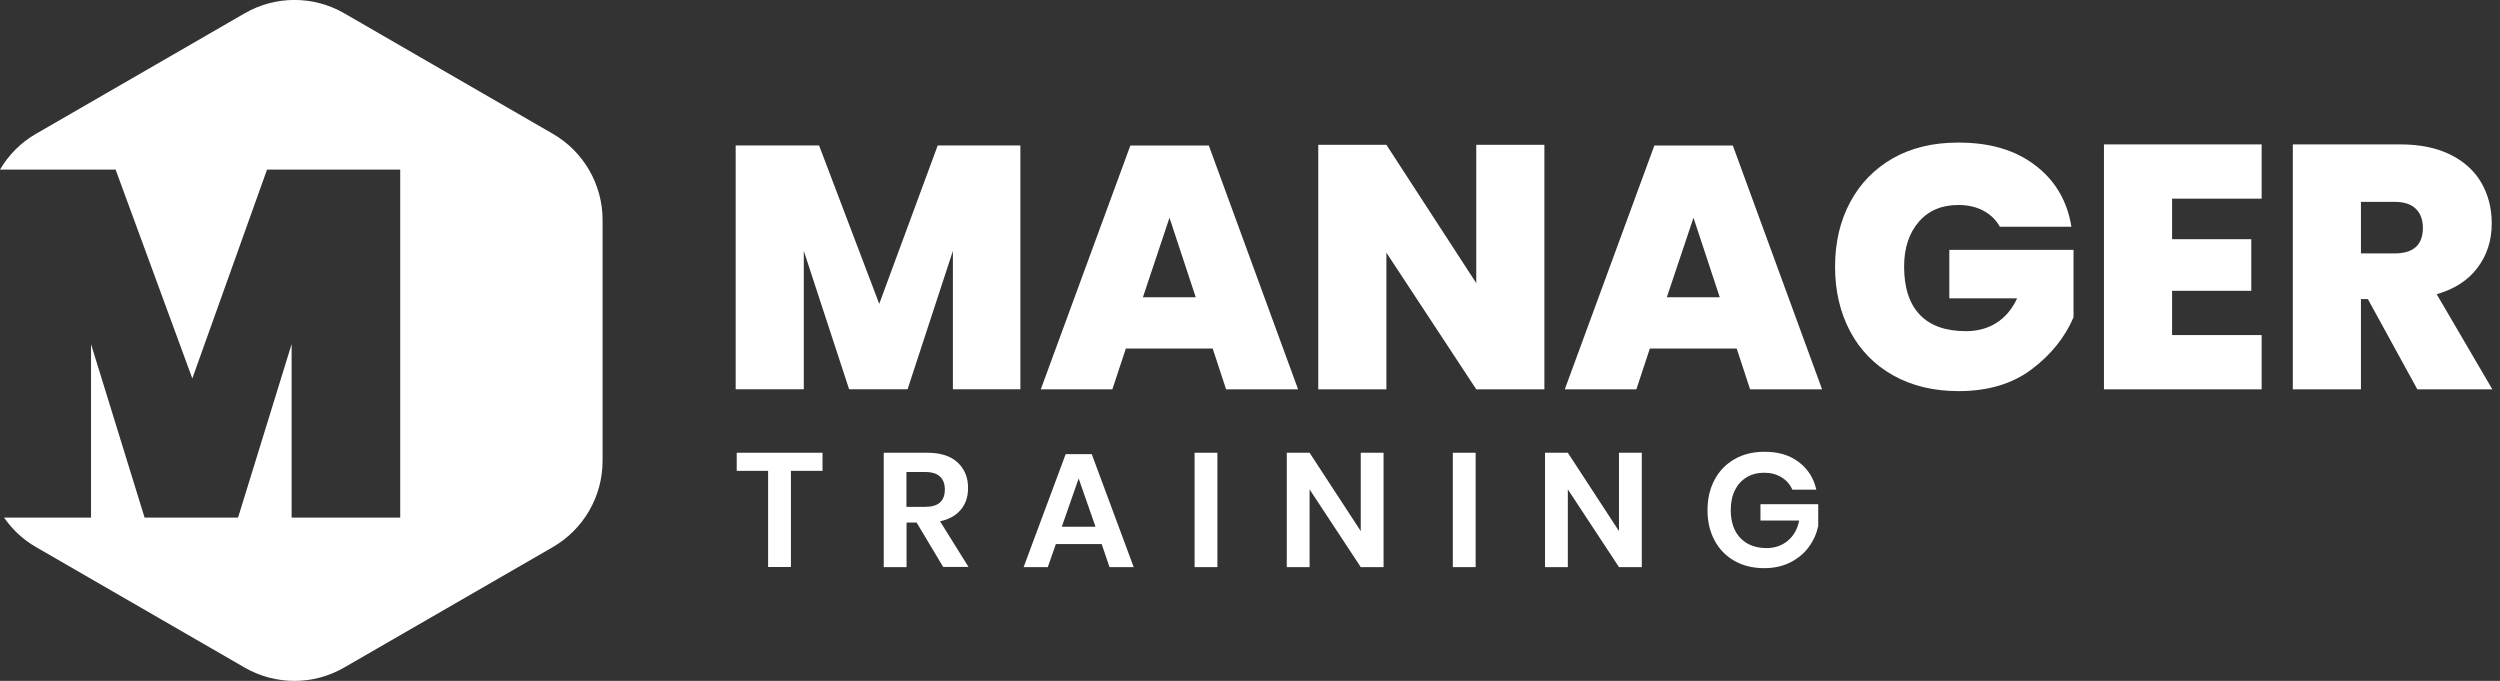
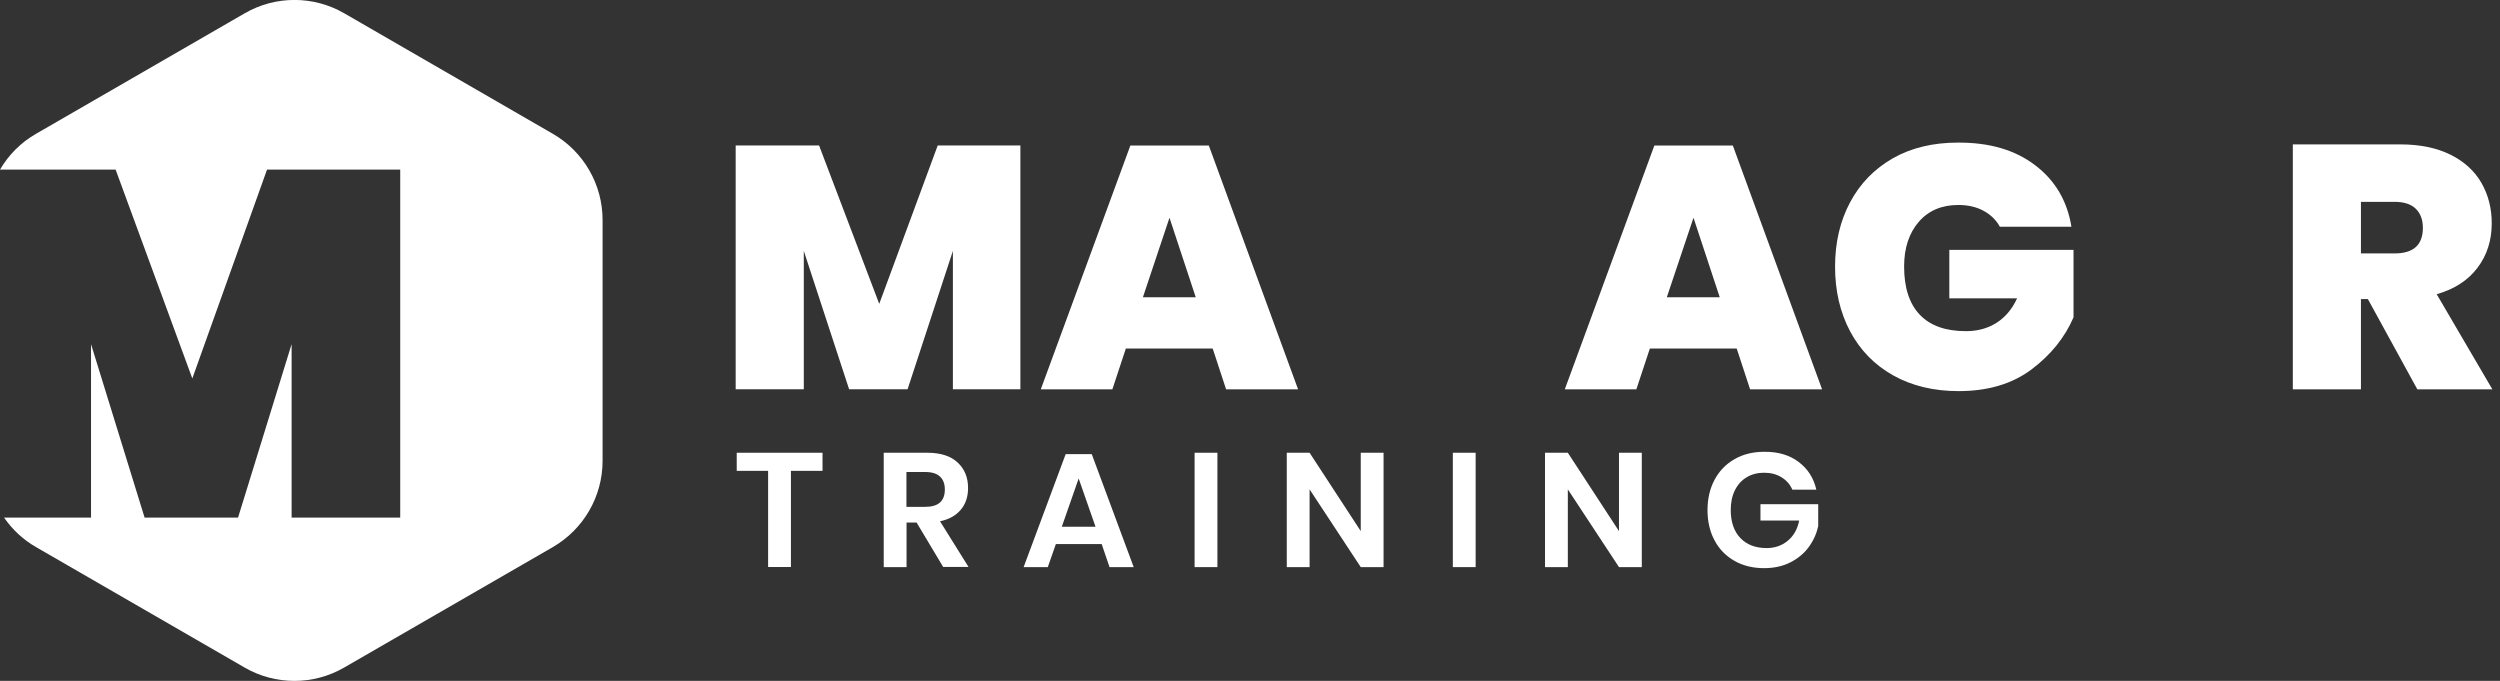
<svg xmlns="http://www.w3.org/2000/svg" version="1.1" x="0px" y="0px" viewBox="0 0 238.93 65.07" style="enable-background:new 0 0 238.93 65.07;" xml:space="preserve">
  <rect x="0" y="0" width="238.93" height="65.07" fill="#333333" stroke="none" />
  <style type="text/css">
	.st0{display:none;}
	.st1{display:none;fill:#333333;}
	.st2{fill:#FFFFFF;}
</style>
  <g id="Layer_1" class="st0">
</g>
  <g id="Layer_2">
    <rect x="-20.07" y="-56.33" class="st1" width="268" height="209" />
    <path class="st2" d="M52.84,12.79L32.9,1.27c-2.94-1.7-6.57-1.7-9.51,0L3.44,12.79C1.99,13.62,0.82,14.81,0,16.21h11.05l7.33,19.96   l7.14-19.96h12.73v33.26H27.87V32.89l-5.12,16.58h-8.93L8.7,32.89v16.58H0.39c0.79,1.14,1.82,2.11,3.06,2.82L23.38,63.8   c2.94,1.7,6.57,1.7,9.51,0l19.94-11.51c2.94-1.7,4.76-4.84,4.76-8.24V21.02C57.59,17.63,55.78,14.49,52.84,12.79z" />
    <g>
      <path class="st2" d="M78.61,43.27V45h-3.02v9.19h-2.18V45h-3v-1.73H78.61z" />
      <path class="st2" d="M90.15,54.2l-2.55-4.26h-0.96v4.26h-2.18V43.27h4.16c1.27,0,2.24,0.31,2.9,0.93c0.67,0.62,1,1.43,1,2.44    c0,0.83-0.23,1.52-0.69,2.07s-1.12,0.93-1.99,1.11l2.72,4.36H90.15z M86.64,48.44h1.79c1.25,0,1.87-0.55,1.87-1.66    c0-0.53-0.15-0.94-0.46-1.23c-0.3-0.29-0.78-0.44-1.42-0.44h-1.79V48.44z" />
      <path class="st2" d="M105.29,52h-4.38l-0.77,2.2h-2.31l4.02-10.8h2.49l4.01,10.8h-2.31L105.29,52z M104.7,50.34l-1.61-4.61    l-1.61,4.61H104.7z" />
      <path class="st2" d="M116.35,43.27V54.2h-2.18V43.27H116.35z" />
      <path class="st2" d="M132.23,54.2h-2.18l-4.89-7.43v7.43h-2.18V43.27h2.18l4.89,7.49v-7.49h2.18V54.2z" />
      <path class="st2" d="M141.03,43.27V54.2h-2.18V43.27H141.03z" />
      <path class="st2" d="M156.91,54.2h-2.18l-4.89-7.43v7.43h-2.18V43.27h2.18l4.89,7.49v-7.49h2.18V54.2z" />
      <path class="st2" d="M171.9,44.15c0.88,0.66,1.44,1.54,1.69,2.65h-2.29c-0.22-0.5-0.56-0.89-1.03-1.18    c-0.47-0.29-1.02-0.44-1.66-0.44c-0.63,0-1.19,0.14-1.67,0.43c-0.49,0.29-0.86,0.7-1.13,1.24c-0.27,0.54-0.4,1.17-0.4,1.89    c0,1.15,0.31,2.04,0.92,2.68c0.61,0.64,1.45,0.96,2.51,0.96c0.78,0,1.46-0.23,2.02-0.7c0.56-0.46,0.93-1.11,1.09-1.93h-3.7v-1.56    h5.52v2.1c-0.16,0.72-0.46,1.39-0.91,2c-0.45,0.61-1.04,1.1-1.76,1.46c-0.73,0.37-1.56,0.55-2.5,0.55c-1.07,0-2.02-0.23-2.84-0.7    c-0.82-0.47-1.46-1.12-1.9-1.96c-0.45-0.84-0.67-1.8-0.67-2.89c0-1.08,0.22-2.04,0.67-2.89c0.45-0.84,1.08-1.5,1.9-1.97    c0.81-0.47,1.76-0.71,2.83-0.71C169.92,43.16,171.03,43.49,171.9,44.15z" />
    </g>
    <g>
      <path class="st2" d="M97.52,13.9v23.3h-6.45V23.98l-4.33,13.22h-5.59l-4.33-13.22v13.22h-6.51V13.9h7.97l5.75,15.14l5.59-15.14    H97.52z" />
      <path class="st2" d="M115.9,33.31h-8.3l-1.29,3.9h-6.84l8.56-23.3h7.5l8.53,23.3h-6.88L115.9,33.31z M114.28,28.41l-2.51-7.6    l-2.54,7.6H114.28z" />
-       <path class="st2" d="M147.6,37.21h-6.51l-8.59-13.06v13.06h-6.51V13.84h6.51l8.59,13.22V13.84h6.51V37.21z" />
      <path class="st2" d="M165.98,33.31h-8.3l-1.29,3.9h-6.84l8.56-23.3h7.5l8.53,23.3h-6.88L165.98,33.31z M164.36,28.41l-2.51-7.6    l-2.55,7.6H164.36z" />
      <path class="st2" d="M194.5,15.79c1.92,1.45,3.07,3.42,3.47,5.88h-6.84c-0.35-0.64-0.87-1.15-1.55-1.52    c-0.68-0.37-1.49-0.56-2.41-0.56c-1.59,0-2.85,0.53-3.78,1.6s-1.41,2.5-1.41,4.28c0,2.03,0.5,3.56,1.5,4.61    c1,1.05,2.47,1.57,4.41,1.57c1.1,0,2.07-0.26,2.91-0.79c0.84-0.53,1.5-1.31,1.98-2.35h-6.48v-4.63h11.87v6.45    c-0.84,1.94-2.18,3.6-4.02,4.98c-1.84,1.38-4.16,2.07-6.96,2.07c-2.38,0-4.46-0.5-6.25-1.5c-1.79-1-3.16-2.41-4.12-4.21    c-0.96-1.81-1.44-3.87-1.44-6.18c0-2.31,0.48-4.37,1.44-6.16c0.96-1.8,2.32-3.19,4.08-4.2c1.76-1,3.83-1.5,6.21-1.5    C190.13,13.61,192.59,14.33,194.5,15.79z" />
-       <path class="st2" d="M207.59,18.99v3.87h7.57v4.93h-7.57v4.23h8.56v5.19h-15.07V13.8h15.07v5.19H207.59z" />
      <path class="st2" d="M231.03,37.21l-4.73-8.63h-0.66v8.63h-6.51V13.8h10.28c1.87,0,3.46,0.33,4.78,0.98    c1.31,0.65,2.3,1.55,2.96,2.69c0.66,1.15,0.99,2.44,0.99,3.87c0,1.63-0.45,3.05-1.36,4.25c-0.9,1.2-2.2,2.04-3.9,2.53l5.32,9.09    H231.03z M225.64,24.22h3.21c1.81,0,2.71-0.81,2.71-2.45c0-0.77-0.23-1.38-0.68-1.82c-0.45-0.44-1.13-0.66-2.03-0.66h-3.21V24.22z    " />
    </g>
    <g>
	</g>
    <g>
	</g>
    <g>
	</g>
    <g>
	</g>
    <g>
	</g>
    <g>
	</g>
    <g>
	</g>
    <g>
	</g>
    <g>
	</g>
    <g>
	</g>
    <g>
	</g>
    <g>
	</g>
    <g>
	</g>
    <g>
	</g>
    <g>
	</g>
  </g>
</svg>